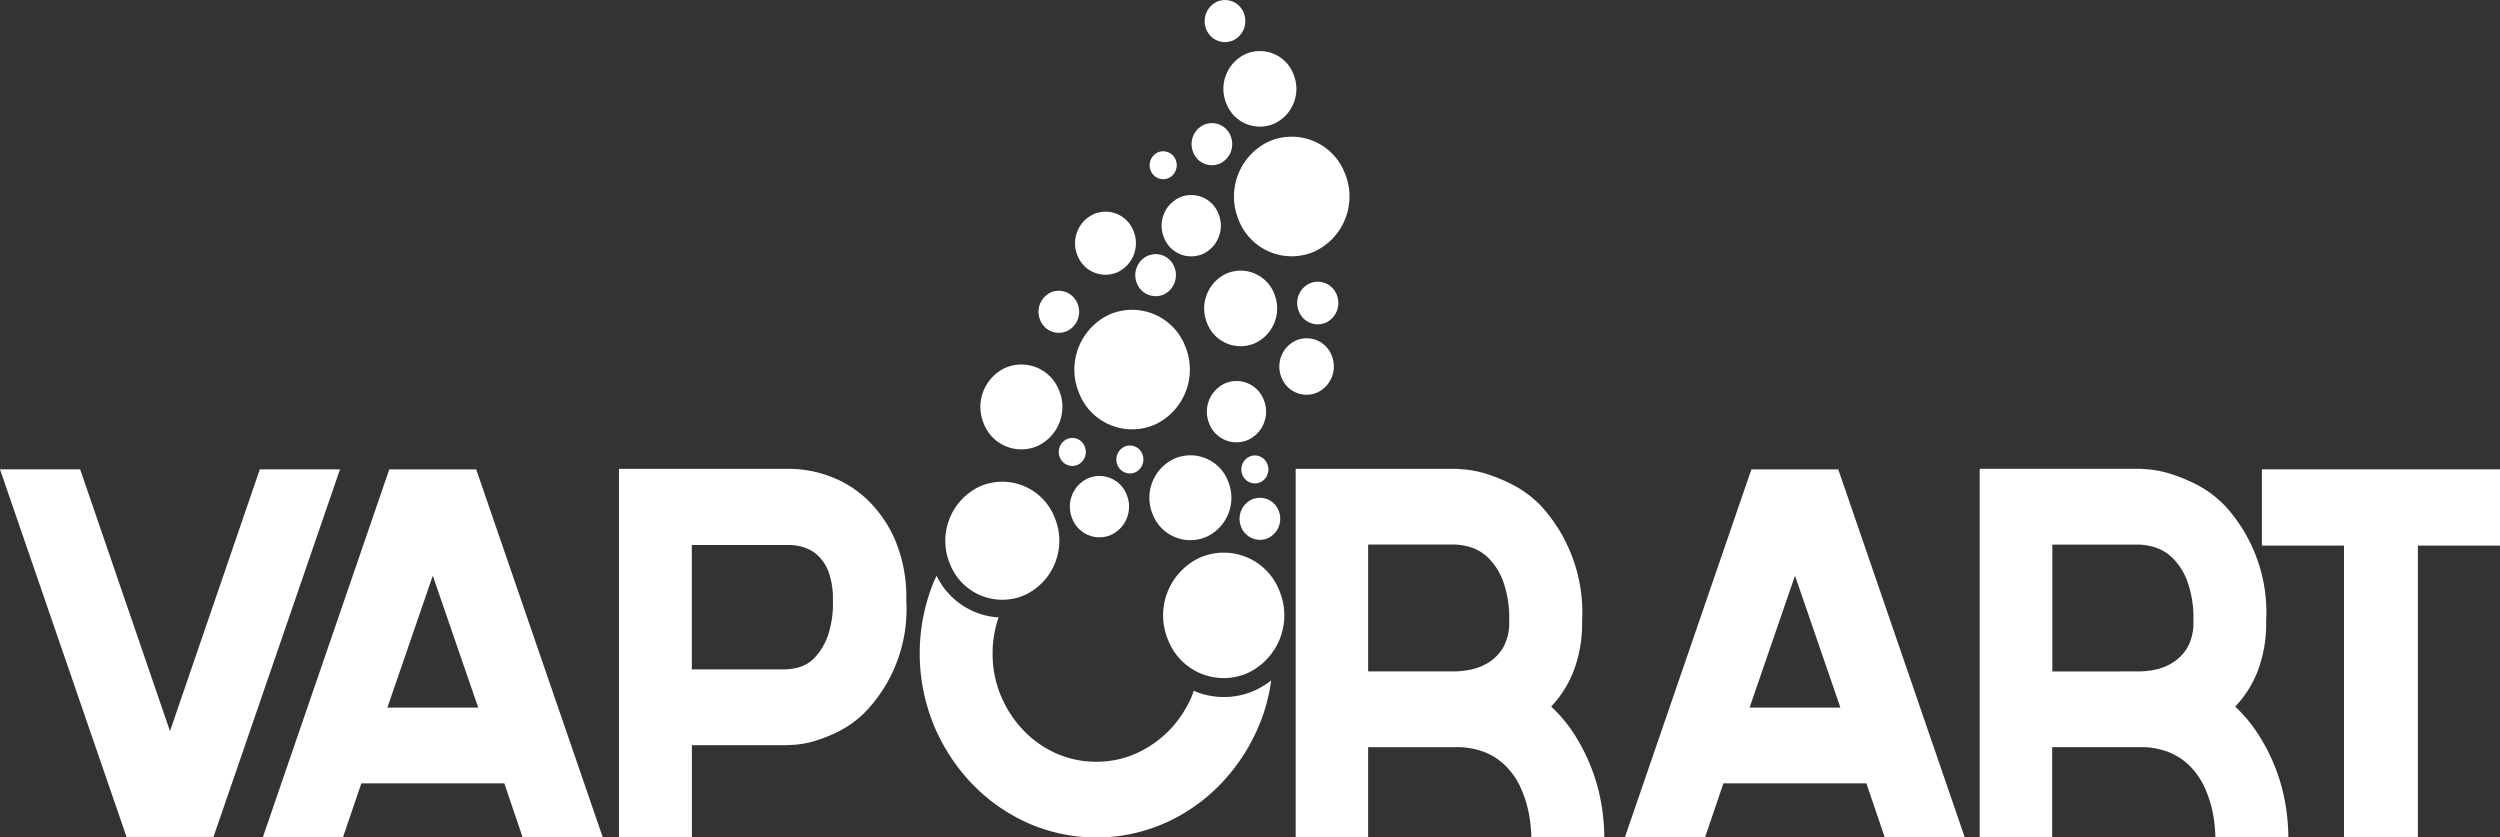
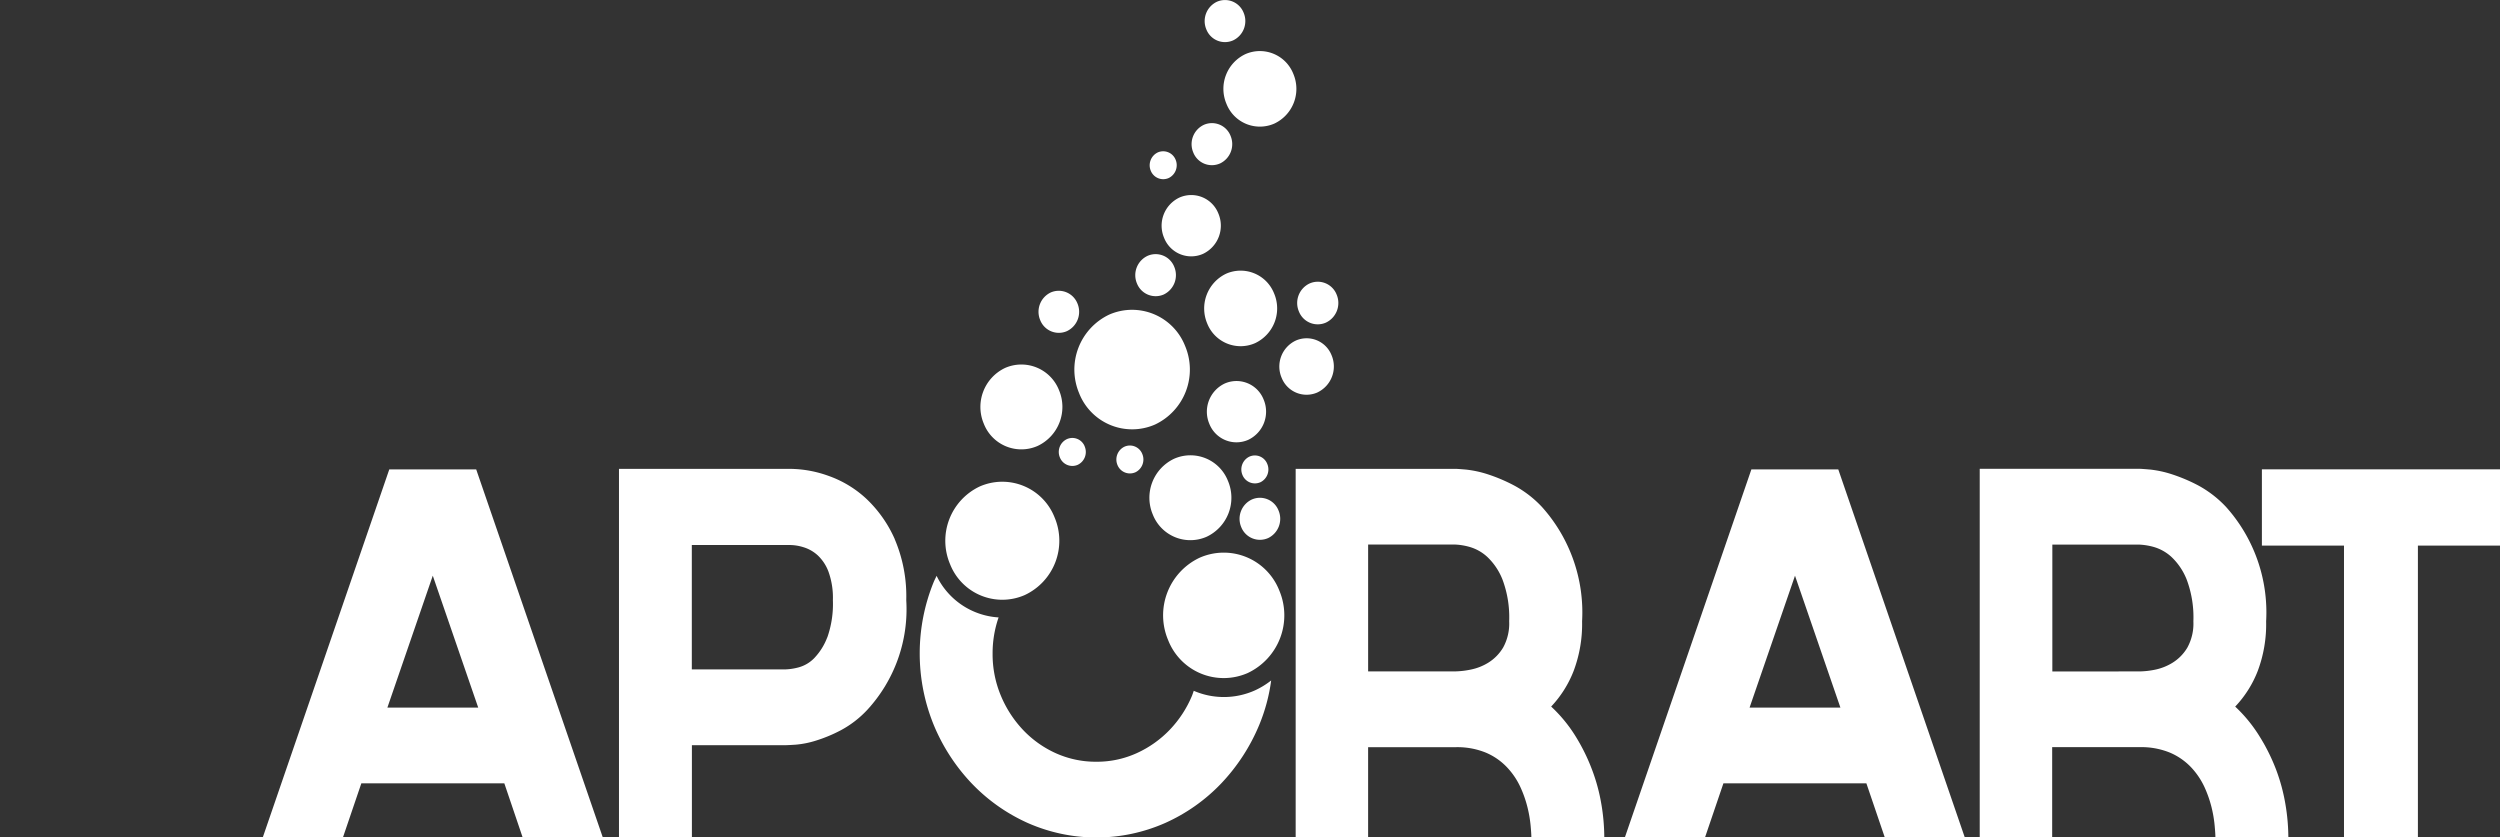
<svg xmlns="http://www.w3.org/2000/svg" id="Vaporart" width="149.209" height="49.983" viewBox="0 0 149.209 49.983">
  <rect x="0" y="0" width="149.209" height="49.983" fill="#333333" stroke="none" />
  <defs>
    <clipPath id="clip-path">
      <rect id="Rettangolo_147" data-name="Rettangolo 147" width="149.209" height="49.983" fill="none" />
    </clipPath>
  </defs>
  <g id="Raggruppa_476" data-name="Raggruppa 476" transform="translate(0 0)">
    <g id="Raggruppa_475" data-name="Raggruppa 475" transform="translate(0 0)" clip-path="url(#clip-path)">
      <g id="Raggruppa_474" data-name="Raggruppa 474">
        <g id="Raggruppa_473" data-name="Raggruppa 473" clip-path="url(#clip-path)">
          <path id="Tracciato_363" data-name="Tracciato 363" d="M558.907,380.435a1.861,1.861,0,0,0,.92-2.409,1.74,1.74,0,0,0-2.32-.954,1.86,1.86,0,0,0-.919,2.409,1.74,1.74,0,0,0,2.319.954" transform="translate(-484.41 -354.183)" fill="#ffffff" />
-           <path id="Tracciato_364" data-name="Tracciato 364" d="M46.739,415.74,39.188,437.68H34L26.447,415.74h4.784l5.362,15.624,5.361-15.624Z" transform="translate(-26.447 -387.727)" fill="#ffffff" />
          <path id="Tracciato_365" data-name="Tracciato 365" d="M154.571,415.752h-5.187l-7.552,21.969h4.785l1.1-3.233h8.533l1.095,3.233h4.784Zm-5.3,14.216,2.709-7.872,2.711,7.872Z" transform="translate(-126.15 -387.737)" fill="#ffffff" />
          <path id="Tracciato_366" data-name="Tracciato 366" d="M314.727,419.715a7.452,7.452,0,0,0-1.714-2.424,6.474,6.474,0,0,0-2.234-1.347,6.908,6.908,0,0,0-2.248-.419H298.269v22h4.352v-5.506h5.5c.117,0,.343-.01.678-.032a5.553,5.553,0,0,0,1.211-.239,8.72,8.72,0,0,0,1.513-.63,6.082,6.082,0,0,0,1.556-1.2,8.866,8.866,0,0,0,2.336-6.555,8.669,8.669,0,0,0-.693-3.652m-4.021,5.867a3.671,3.671,0,0,1-.778,1.242,2.048,2.048,0,0,1-.937.553,3.516,3.516,0,0,1-.807.121h-5.563v-7.424H308.5a2.8,2.8,0,0,1,.793.135,2.2,2.2,0,0,1,.835.478,2.579,2.579,0,0,1,.649.989,4.6,4.6,0,0,1,.259,1.691,6.015,6.015,0,0,1-.331,2.215" transform="translate(-261.326 -387.541)" fill="#ffffff" />
          <path id="Tracciato_367" data-name="Tracciato 367" d="M613.684,435.549a10.834,10.834,0,0,0-.562-2.08,11.4,11.4,0,0,0-.993-2.007,8.594,8.594,0,0,0-1.443-1.751,6.542,6.542,0,0,0,1.341-2.125,7.948,7.948,0,0,0,.505-2.964,9.422,9.422,0,0,0-2.394-6.823,6.461,6.461,0,0,0-1.671-1.287,9.923,9.923,0,0,0-1.6-.675,6.475,6.475,0,0,0-1.256-.269c-.345-.029-.556-.045-.632-.045h-9.542v22h4.324v-5.387h5.218a4.5,4.5,0,0,1,1.816.328,3.762,3.762,0,0,1,1.252.868,4.378,4.378,0,0,1,.794,1.167,6.848,6.848,0,0,1,.432,1.226,7.485,7.485,0,0,1,.187,1.094c.03.328.044.563.044.7h4.353a12.2,12.2,0,0,0-.173-1.975m-5.865-9.355a2.66,2.66,0,0,1-.881.9,3.18,3.18,0,0,1-1.065.418,5.009,5.009,0,0,1-.893.105h-5.218v-7.571h5.187a3.773,3.773,0,0,1,.836.133,2.627,2.627,0,0,1,1.083.6,3.75,3.75,0,0,1,.921,1.378,6.408,6.408,0,0,1,.391,2.467,2.974,2.974,0,0,1-.361,1.571" transform="translate(-518.107 -387.541)" fill="#ffffff" />
          <path id="Tracciato_368" data-name="Tracciato 368" d="M446.673,469.352c-.035.094-.063.189-.1.281a6.616,6.616,0,0,1-1.34,2.051,6.371,6.371,0,0,1-1.975,1.393,5.733,5.733,0,0,1-2.393.507,5.805,5.805,0,0,1-2.422-.507,6.2,6.2,0,0,1-1.96-1.393,6.73,6.73,0,0,1-1.326-2.051,6.4,6.4,0,0,1-.49-2.512,6.5,6.5,0,0,1,.358-2.15,4.406,4.406,0,0,1-3.7-2.483c-.056.122-.119.24-.172.367a11.3,11.3,0,0,0,0,8.531,11.374,11.374,0,0,0,2.261,3.486,10.648,10.648,0,0,0,3.345,2.365,10.147,10.147,0,0,0,8.214,0,10.6,10.6,0,0,0,3.345-2.365,11.418,11.418,0,0,0,2.263-3.486,10.564,10.564,0,0,0,.712-2.653,4.814,4.814,0,0,1-.964.59,4.526,4.526,0,0,1-3.652.029" transform="translate(-375.425 -428.121)" fill="#ffffff" />
-           <path id="Tracciato_369" data-name="Tracciato 369" d="M568.659,274.613a3.392,3.392,0,0,0,4.524,1.861,3.625,3.625,0,0,0,1.793-4.7,3.4,3.4,0,0,0-4.524-1.864,3.631,3.631,0,0,0-1.793,4.7" transform="translate(-494.723 -261.466)" fill="#ffffff" />
          <path id="Tracciato_370" data-name="Tracciato 370" d="M572.491,430.621a1.275,1.275,0,0,0,.631-1.655,1.192,1.192,0,0,0-1.592-.653,1.273,1.273,0,0,0-.631,1.651,1.2,1.2,0,0,0,1.592.656" transform="translate(-496.816 -398.501)" fill="#ffffff" />
          <path id="Tracciato_371" data-name="Tracciato 371" d="M492.967,402.437a.792.792,0,0,0-1.059-.434.848.848,0,0,0-.419,1.1.8.8,0,0,0,1.059.437.847.847,0,0,0,.418-1.1" transform="translate(-428.229 -375.796)" fill="#ffffff" />
          <path id="Tracciato_372" data-name="Tracciato 372" d="M460.416,374.5a2.573,2.573,0,0,0,1.274-3.333,2.414,2.414,0,0,0-3.214-1.323,2.574,2.574,0,0,0-1.271,3.335,2.406,2.406,0,0,0,3.211,1.321" transform="translate(-398.486 -347.885)" fill="#ffffff" />
          <path id="Tracciato_373" data-name="Tracciato 373" d="M532.691,409.741a2.573,2.573,0,0,0-1.273,3.335,2.408,2.408,0,0,0,3.212,1.321,2.572,2.572,0,0,0,1.272-3.334,2.406,2.406,0,0,0-3.211-1.322" transform="translate(-462.613 -382.362)" fill="#ffffff" />
-           <path id="Tracciato_374" data-name="Tracciato 374" d="M501.092,306.176a1.912,1.912,0,0,0,.945-2.478,1.787,1.787,0,0,0-2.384-.98,1.911,1.911,0,0,0-.946,2.476,1.789,1.789,0,0,0,2.386.982" transform="translate(-434.393 -289.931)" fill="#ffffff" />
          <path id="Tracciato_375" data-name="Tracciato 375" d="M559.426,329.813a2.147,2.147,0,0,0-2.859-1.178,2.3,2.3,0,0,0-1.133,2.971,2.144,2.144,0,0,0,2.859,1.175,2.289,2.289,0,0,0,1.133-2.969" transform="translate(-483.384 -312.301)" fill="#ffffff" />
          <path id="Tracciato_376" data-name="Tracciato 376" d="M539.045,298.776a1.862,1.862,0,0,0,.919-2.412,1.739,1.739,0,0,0-2.319-.952,1.856,1.856,0,0,0-.919,2.409,1.739,1.739,0,0,0,2.318.955" transform="translate(-467.248 -283.623)" fill="#ffffff" />
          <path id="Tracciato_377" data-name="Tracciato 377" d="M446.346,427.888a3.577,3.577,0,0,0,1.77-4.637,3.352,3.352,0,0,0-4.466-1.839,3.582,3.582,0,0,0-1.769,4.639,3.349,3.349,0,0,0,4.466,1.837" transform="translate(-385.177 -392.377)" fill="#ffffff" />
          <path id="Tracciato_378" data-name="Tracciato 378" d="M755.55,437.721l-1.1-3.233h-8.532l-1.1,3.233h-4.784l7.553-21.969h5.186l7.552,21.969Zm-8.071-7.752H752.9l-2.71-7.872Z" transform="translate(-643.058 -387.737)" fill="#ffffff" />
          <path id="Tracciato_379" data-name="Tracciato 379" d="M911.038,429.71a8.636,8.636,0,0,1,1.44,1.753,11.4,11.4,0,0,1,1,2,10.992,10.992,0,0,1,.562,2.081,12.118,12.118,0,0,1,.174,1.975h-4.354c0-.14-.014-.374-.044-.7a7.478,7.478,0,0,0-.185-1.093,7.012,7.012,0,0,0-.432-1.228,4.446,4.446,0,0,0-.794-1.167,3.779,3.779,0,0,0-1.254-.868,4.491,4.491,0,0,0-1.817-.329h-5.216v5.387h-4.324v-22h9.541c.077,0,.288.016.636.045a6.454,6.454,0,0,1,1.254.269,10.032,10.032,0,0,1,1.6.673,6.545,6.545,0,0,1,1.671,1.289,9.426,9.426,0,0,1,2.392,6.825,7.944,7.944,0,0,1-.5,2.962,6.506,6.506,0,0,1-1.34,2.123m-5.708-2.093a5,5,0,0,0,.9-.1,3.221,3.221,0,0,0,1.065-.42,2.649,2.649,0,0,0,.88-.9,2.979,2.979,0,0,0,.361-1.569,6.432,6.432,0,0,0-.39-2.469,3.751,3.751,0,0,0-.922-1.378,2.64,2.64,0,0,0-1.082-.6,3.784,3.784,0,0,0-.836-.133h-5.188v7.571Z" transform="translate(-777.637 -387.541)" fill="#ffffff" />
          <path id="Tracciato_380" data-name="Tracciato 380" d="M1033.953,420.291h-4.9v17.42h-4.411v-17.42h-4.9v-4.551h14.211Z" transform="translate(-884.744 -387.727)" fill="#ffffff" />
          <path id="Tracciato_381" data-name="Tracciato 381" d="M498.564,350.62a3.4,3.4,0,0,0,4.526,1.861,3.626,3.626,0,0,0,1.792-4.7,3.4,3.4,0,0,0-4.524-1.862,3.63,3.63,0,0,0-1.793,4.7" transform="translate(-434.155 -327.143)" fill="#ffffff" />
          <path id="Tracciato_382" data-name="Tracciato 382" d="M551.432,266.092a1.278,1.278,0,0,0,.631-1.654,1.194,1.194,0,0,0-1.592-.654,1.274,1.274,0,0,0-.631,1.653,1.192,1.192,0,0,0,1.591.654" transform="translate(-478.62 -256.334)" fill="#ffffff" />
          <path id="Tracciato_383" data-name="Tracciato 383" d="M526.7,323.624a1.28,1.28,0,0,0,.629-1.656,1.192,1.192,0,0,0-1.591-.652,1.273,1.273,0,0,0-.632,1.651,1.2,1.2,0,0,0,1.594.657" transform="translate(-457.247 -306.046)" fill="#ffffff" />
          <path id="Tracciato_384" data-name="Tracciato 384" d="M484.209,339.7a1.276,1.276,0,0,0,.629-1.654,1.2,1.2,0,0,0-1.59-.656,1.276,1.276,0,0,0-.631,1.654,1.194,1.194,0,0,0,1.592.656" transform="translate(-420.533 -319.936)" fill="#ffffff" />
          <path id="Tracciato_385" data-name="Tracciato 385" d="M517.821,406.872a.849.849,0,0,0,.42-1.1.794.794,0,0,0-1.059-.435.849.849,0,0,0-.419,1.1.8.8,0,0,0,1.059.433" transform="translate(-450.066 -378.679)" fill="#ffffff" />
          <path id="Tracciato_386" data-name="Tracciato 386" d="M532.462,277.641a.85.85,0,0,0,.421-1.1.8.8,0,0,0-1.059-.435.851.851,0,0,0-.421,1.1.8.8,0,0,0,1.059.434" transform="translate(-462.719 -267.011)" fill="#ffffff" />
          <path id="Tracciato_387" data-name="Tracciato 387" d="M572.713,411.2a.848.848,0,0,0,.419-1.1.794.794,0,0,0-1.058-.437.849.849,0,0,0-.421,1.1.8.8,0,0,0,1.06.435" transform="translate(-497.498 -382.413)" fill="#ffffff" />
          <path id="Tracciato_388" data-name="Tracciato 388" d="M590.543,361.384a1.714,1.714,0,0,0,.846-2.217,1.6,1.6,0,0,0-2.135-.879,1.711,1.711,0,0,0-.848,2.217,1.6,1.6,0,0,0,2.137.88" transform="translate(-511.915 -337.962)" fill="#ffffff" />
          <path id="Tracciato_389" data-name="Tracciato 389" d="M563.895,235.2a2.144,2.144,0,0,0,2.858,1.177,2.29,2.29,0,0,0,1.132-2.969,2.145,2.145,0,0,0-2.859-1.177,2.29,2.29,0,0,0-1.131,2.969" transform="translate(-490.695 -229.001)" fill="#ffffff" />
-           <path id="Tracciato_390" data-name="Tracciato 390" d="M498.743,422.14a1.863,1.863,0,0,0,.919-2.409,1.741,1.741,0,0,0-2.32-.957,1.86,1.86,0,0,0-.918,2.41,1.739,1.739,0,0,0,2.319.956" transform="translate(-432.423 -390.219)" fill="#ffffff" />
          <path id="Tracciato_391" data-name="Tracciato 391" d="M596.846,333.436a1.29,1.29,0,0,0-.637,1.674,1.207,1.207,0,0,0,1.61.663,1.292,1.292,0,0,0,.641-1.674,1.209,1.209,0,0,0-1.613-.663" transform="translate(-518.685 -316.518)" fill="#ffffff" />
          <path id="Tracciato_392" data-name="Tracciato 392" d="M539.445,452.559a3.8,3.8,0,0,0-1.881,4.931,3.559,3.559,0,0,0,4.746,1.953,3.806,3.806,0,0,0,1.882-4.929,3.561,3.561,0,0,0-4.747-1.954" transform="translate(-467.841 -419.275)" fill="#ffffff" />
          <path id="Tracciato_393" data-name="Tracciato 393" d="M557.171,212.036a1.275,1.275,0,0,0,.631-1.653,1.194,1.194,0,0,0-1.592-.655,1.276,1.276,0,0,0-.632,1.653,1.194,1.194,0,0,0,1.592.655" transform="translate(-483.578 -209.624)" fill="#ffffff" />
        </g>
      </g>
    </g>
  </g>
</svg>